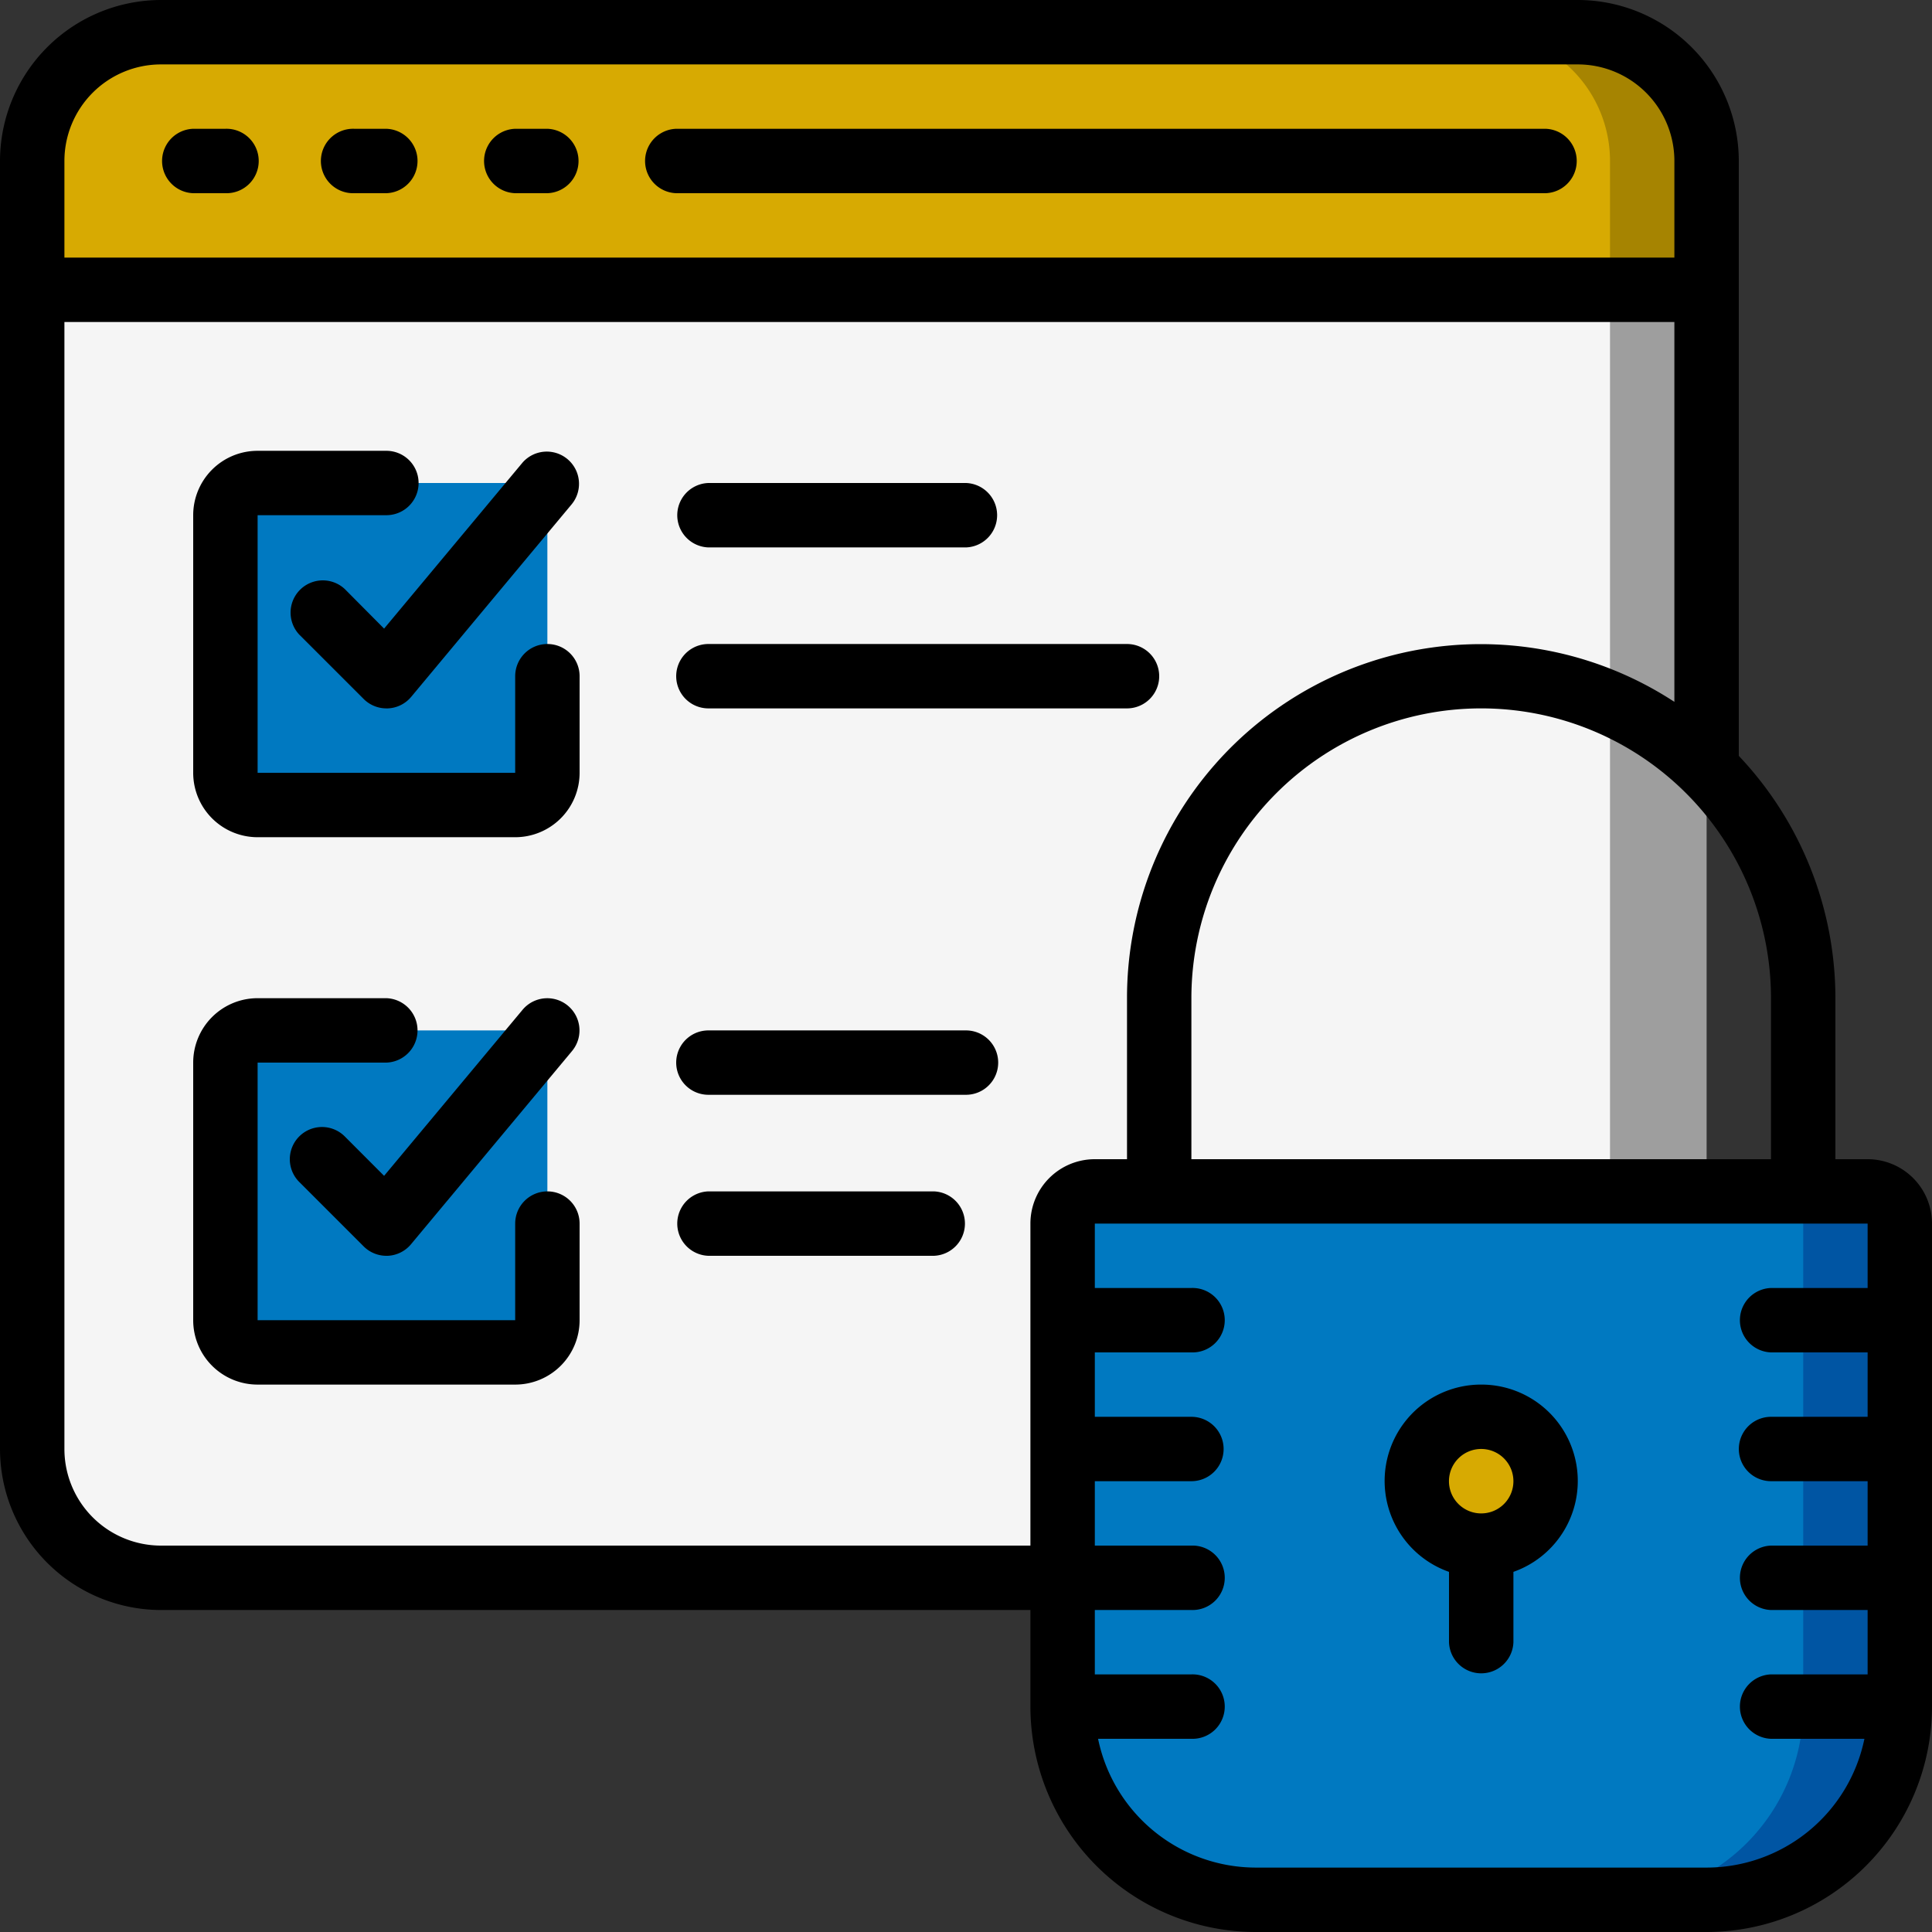
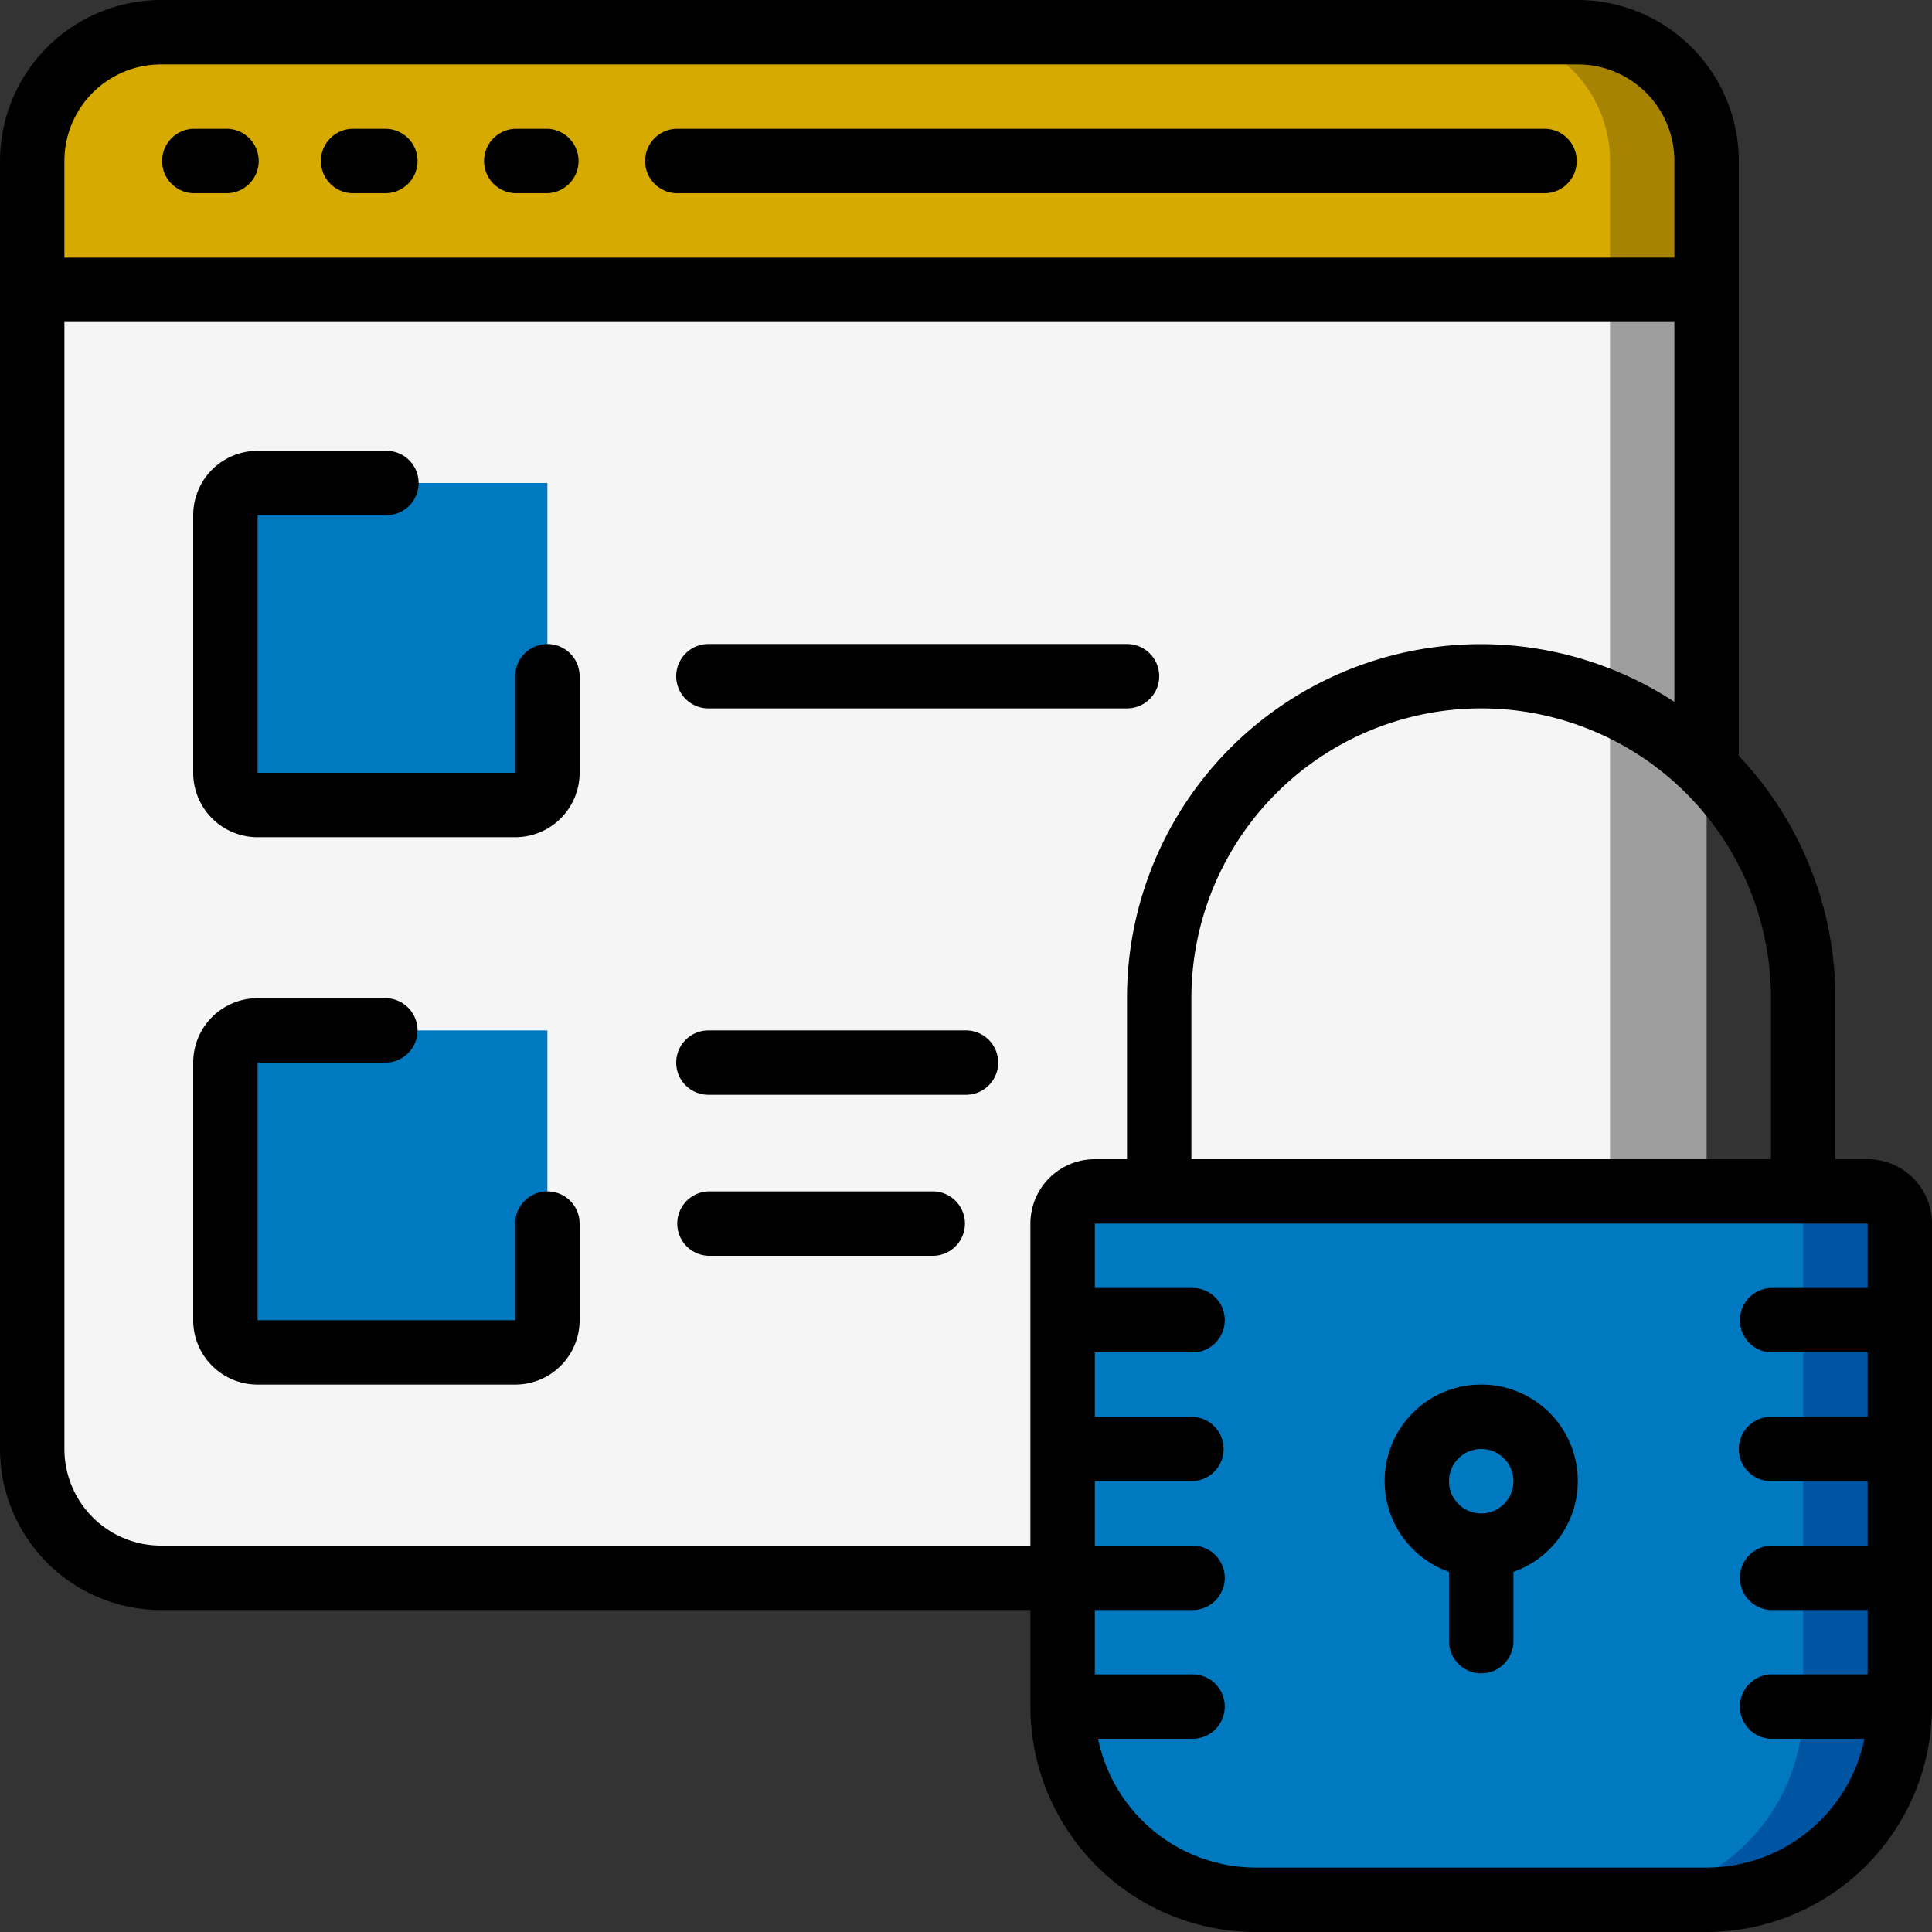
<svg xmlns="http://www.w3.org/2000/svg" viewBox="0 0 512 512">
  <rect x="0" y="0" width="512" height="512" fill="#333333" stroke="none" />
  <defs>
    <style>.cls-1{fill:#9e9e9e;}.cls-2{fill:#f5f5f5;}.cls-3{fill:#a68401;}.cls-4{fill:#d7aa02;}.cls-5{fill:#0055a3;}.cls-6{fill:#0079c1;}</style>
  </defs>
  <g id="Layer_2" data-name="Layer 2">
    <g id="Capa_1" data-name="Capa 1">
      <path class="cls-1" d="M452.27,68.27V383.32a34.49,34.49,0,0,1-34.14,34.81H42.67A34.49,34.49,0,0,1,8.53,383.32v-315Z" />
      <path class="cls-2" d="M426.67,68.27V383.32a34.49,34.49,0,0,1-34.14,34.81H42.67A34.49,34.49,0,0,1,8.53,383.32v-315Z" />
      <path class="cls-3" d="M452.27,42.67V76.8H8.53V42.67A34.14,34.14,0,0,1,42.67,8.53H418.13A34.15,34.15,0,0,1,452.27,42.67Z" />
      <path class="cls-4" d="M426.67,42.67V76.8H8.53V42.67A34.14,34.14,0,0,1,42.67,8.53H392.53A34.14,34.14,0,0,1,426.67,42.67Z" />
      <path class="cls-5" d="M503.47,324.27v128a51.21,51.21,0,0,1-51.2,51.2H332.8a51.2,51.2,0,0,1-51.2-51.2v-128a8.53,8.53,0,0,1,8.53-8.54h204.8A8.54,8.54,0,0,1,503.47,324.27Z" />
      <path class="cls-6" d="M477.87,324.27v128a51.21,51.21,0,0,1-51.2,51.2H332.8a51.2,51.2,0,0,1-51.2-51.2v-128a8.53,8.53,0,0,1,8.53-8.54h179.2A8.54,8.54,0,0,1,477.87,324.27Z" />
      <rect class="cls-6" x="59.73" y="128" width="85.33" height="85.33" />
      <rect class="cls-6" x="59.73" y="273.07" width="85.33" height="85.33" />
-       <circle class="cls-4" cx="392.53" cy="392.53" r="17.07" />
      <path d="M51.2,51.2h8.53a8.54,8.54,0,1,0,0-17.07H51.2a8.54,8.54,0,0,0,0,17.07Z" />
      <path d="M93.87,51.2h8.53a8.54,8.54,0,0,0,0-17.07H93.87a8.54,8.54,0,1,0,0,17.07Z" />
      <path d="M136.53,51.2h8.54a8.54,8.54,0,0,0,0-17.07h-8.54a8.54,8.54,0,0,0,0,17.07Z" />
      <path d="M179.2,51.2H409.6a8.54,8.54,0,0,0,0-17.07H179.2a8.54,8.54,0,0,0,0,17.07Z" />
      <path d="M494.93,307.2H486.4V264.53a93.45,93.45,0,0,0-25.6-64.22V42.67A42.72,42.72,0,0,0,418.13,0H42.67A42.72,42.72,0,0,0,0,42.67V384a42.72,42.72,0,0,0,42.67,42.67h230.4v25.6A59.8,59.8,0,0,0,332.8,512H452.27A59.8,59.8,0,0,0,512,452.27v-128A17.07,17.07,0,0,0,494.93,307.2Zm-25.6,0H315.73V264.53a76.8,76.8,0,0,1,153.6,0ZM42.67,17.07H418.13a25.6,25.6,0,0,1,25.6,25.6v25.6H17.07V42.67A25.6,25.6,0,0,1,42.67,17.07ZM17.07,384V85.33H443.73V186a93.74,93.74,0,0,0-145.06,78.57V307.2h-8.54a17.06,17.06,0,0,0-17.06,17.07V409.6H42.67A25.6,25.6,0,0,1,17.07,384Zm435.2,110.93H332.8A42.73,42.73,0,0,1,291,460.8h24.74a8.54,8.54,0,1,0,0-17.07h-25.6V426.67h25.6a8.54,8.54,0,1,0,0-17.07h-25.6V392.53h25.6a8.53,8.53,0,1,0,0-17.06h-25.6V358.4h25.6a8.54,8.54,0,1,0,0-17.07h-25.6V324.27h204.8v17.06h-25.6a8.54,8.54,0,0,0,0,17.07h25.6v17.07h-25.6a8.53,8.53,0,1,0,0,17.06h25.6V409.6h-25.6a8.54,8.54,0,0,0,0,17.07h25.6v17.06h-25.6a8.54,8.54,0,0,0,0,17.07h24.75A42.74,42.74,0,0,1,452.27,494.93Z" />
      <path d="M392.53,366.93A25.54,25.54,0,0,0,384,416.56V435.2a8.54,8.54,0,0,0,17.07,0V416.56a25.54,25.54,0,0,0-8.54-49.63Zm0,34.14a8.54,8.54,0,1,1,8.54-8.54A8.53,8.53,0,0,1,392.53,401.07Z" />
      <path d="M145.07,170.67a8.53,8.53,0,0,0-8.54,8.53v25.6H68.27V136.53H102.4a8.53,8.53,0,0,0,0-17.06H68.27A17.06,17.06,0,0,0,51.2,136.53V204.8a17.07,17.07,0,0,0,17.07,17.07h68.26A17.07,17.07,0,0,0,153.6,204.8V179.2A8.53,8.53,0,0,0,145.07,170.67Z" />
-       <path d="M91.37,156.1A8.54,8.54,0,0,0,79.3,168.17l17.07,17.06a8.53,8.53,0,0,0,6,2.5h.38a8.48,8.48,0,0,0,6.17-3l42.67-51.2a8.54,8.54,0,0,0-13.11-10.94l-36.69,44Z" />
      <path d="M145.07,315.73a8.54,8.54,0,0,0-8.54,8.54v25.6H68.27V281.6H102.4a8.54,8.54,0,0,0,0-17.07H68.27A17.07,17.07,0,0,0,51.2,281.6v68.27a17.06,17.06,0,0,0,17.07,17.06h68.26a17.06,17.06,0,0,0,17.07-17.06v-25.6A8.53,8.53,0,0,0,145.07,315.73Z" />
-       <path d="M91.37,301.17A8.53,8.53,0,0,0,79.3,313.23L96.37,330.3a8.53,8.53,0,0,0,6,2.5h.38a8.53,8.53,0,0,0,6.17-3.06l42.67-51.2a8.53,8.53,0,1,0-13.11-10.93l-36.69,44Z" />
-       <path d="M187.73,145.07H256A8.54,8.54,0,0,0,256,128H187.73a8.54,8.54,0,0,0,0,17.07Z" />
      <path d="M187.73,187.73H298.67a8.53,8.53,0,0,0,0-17.06H187.73a8.53,8.53,0,1,0,0,17.06Z" />
      <path d="M256,273.07H187.73a8.53,8.53,0,1,0,0,17.06H256a8.53,8.53,0,0,0,0-17.06Z" />
      <path d="M247.47,315.73H187.73a8.54,8.54,0,0,0,0,17.07h59.74a8.54,8.54,0,0,0,0-17.07Z" />
    </g>
  </g>
</svg>